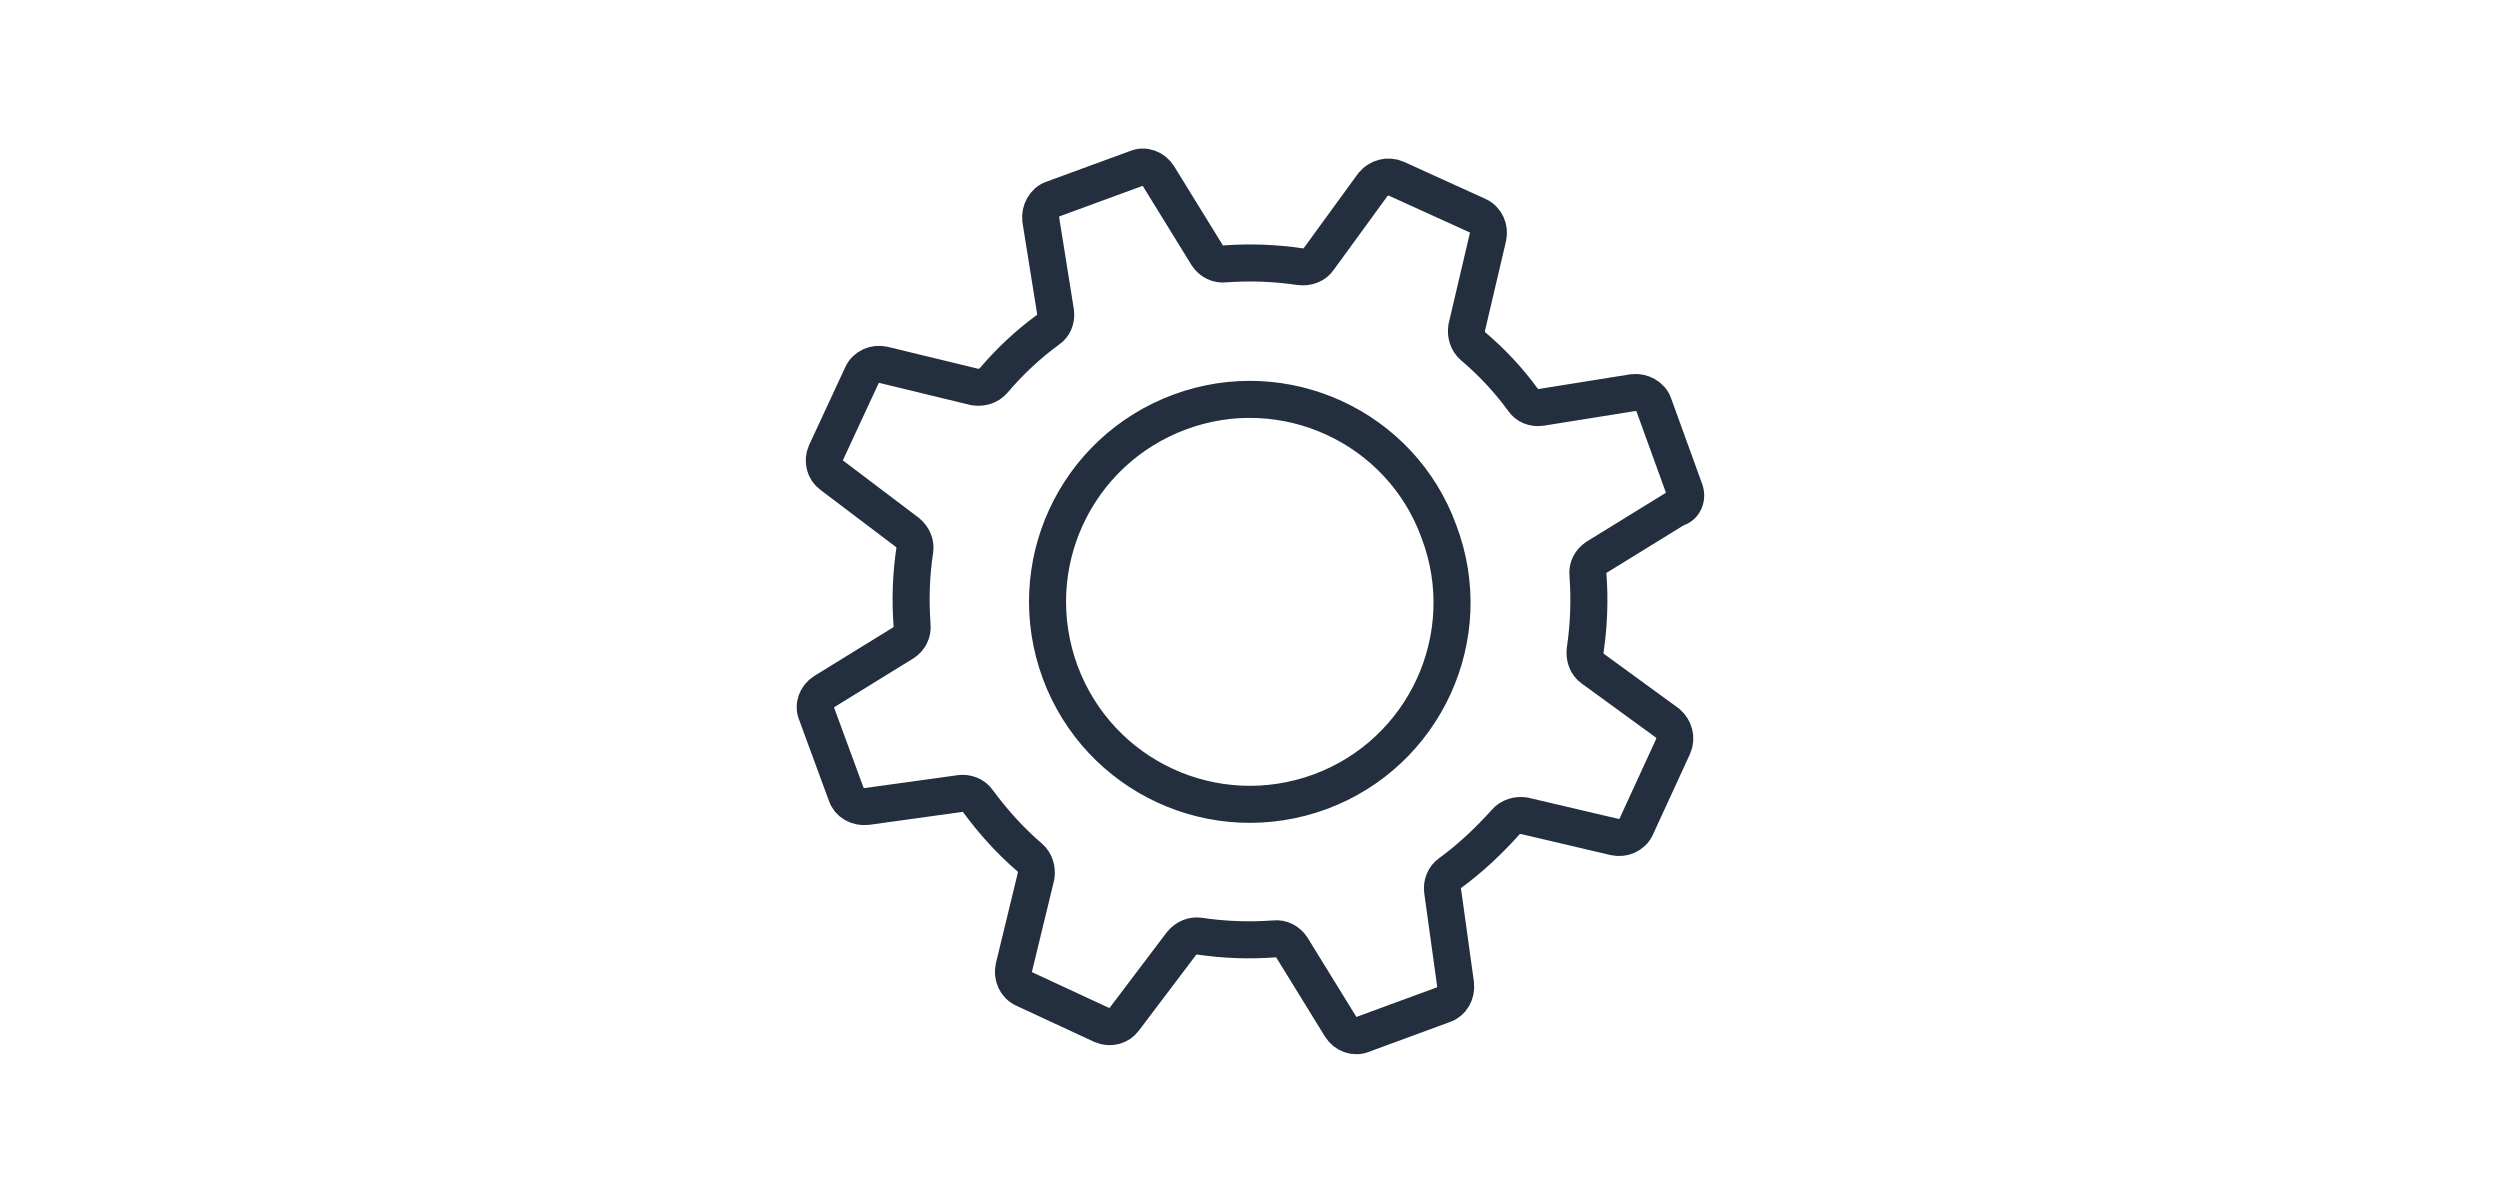
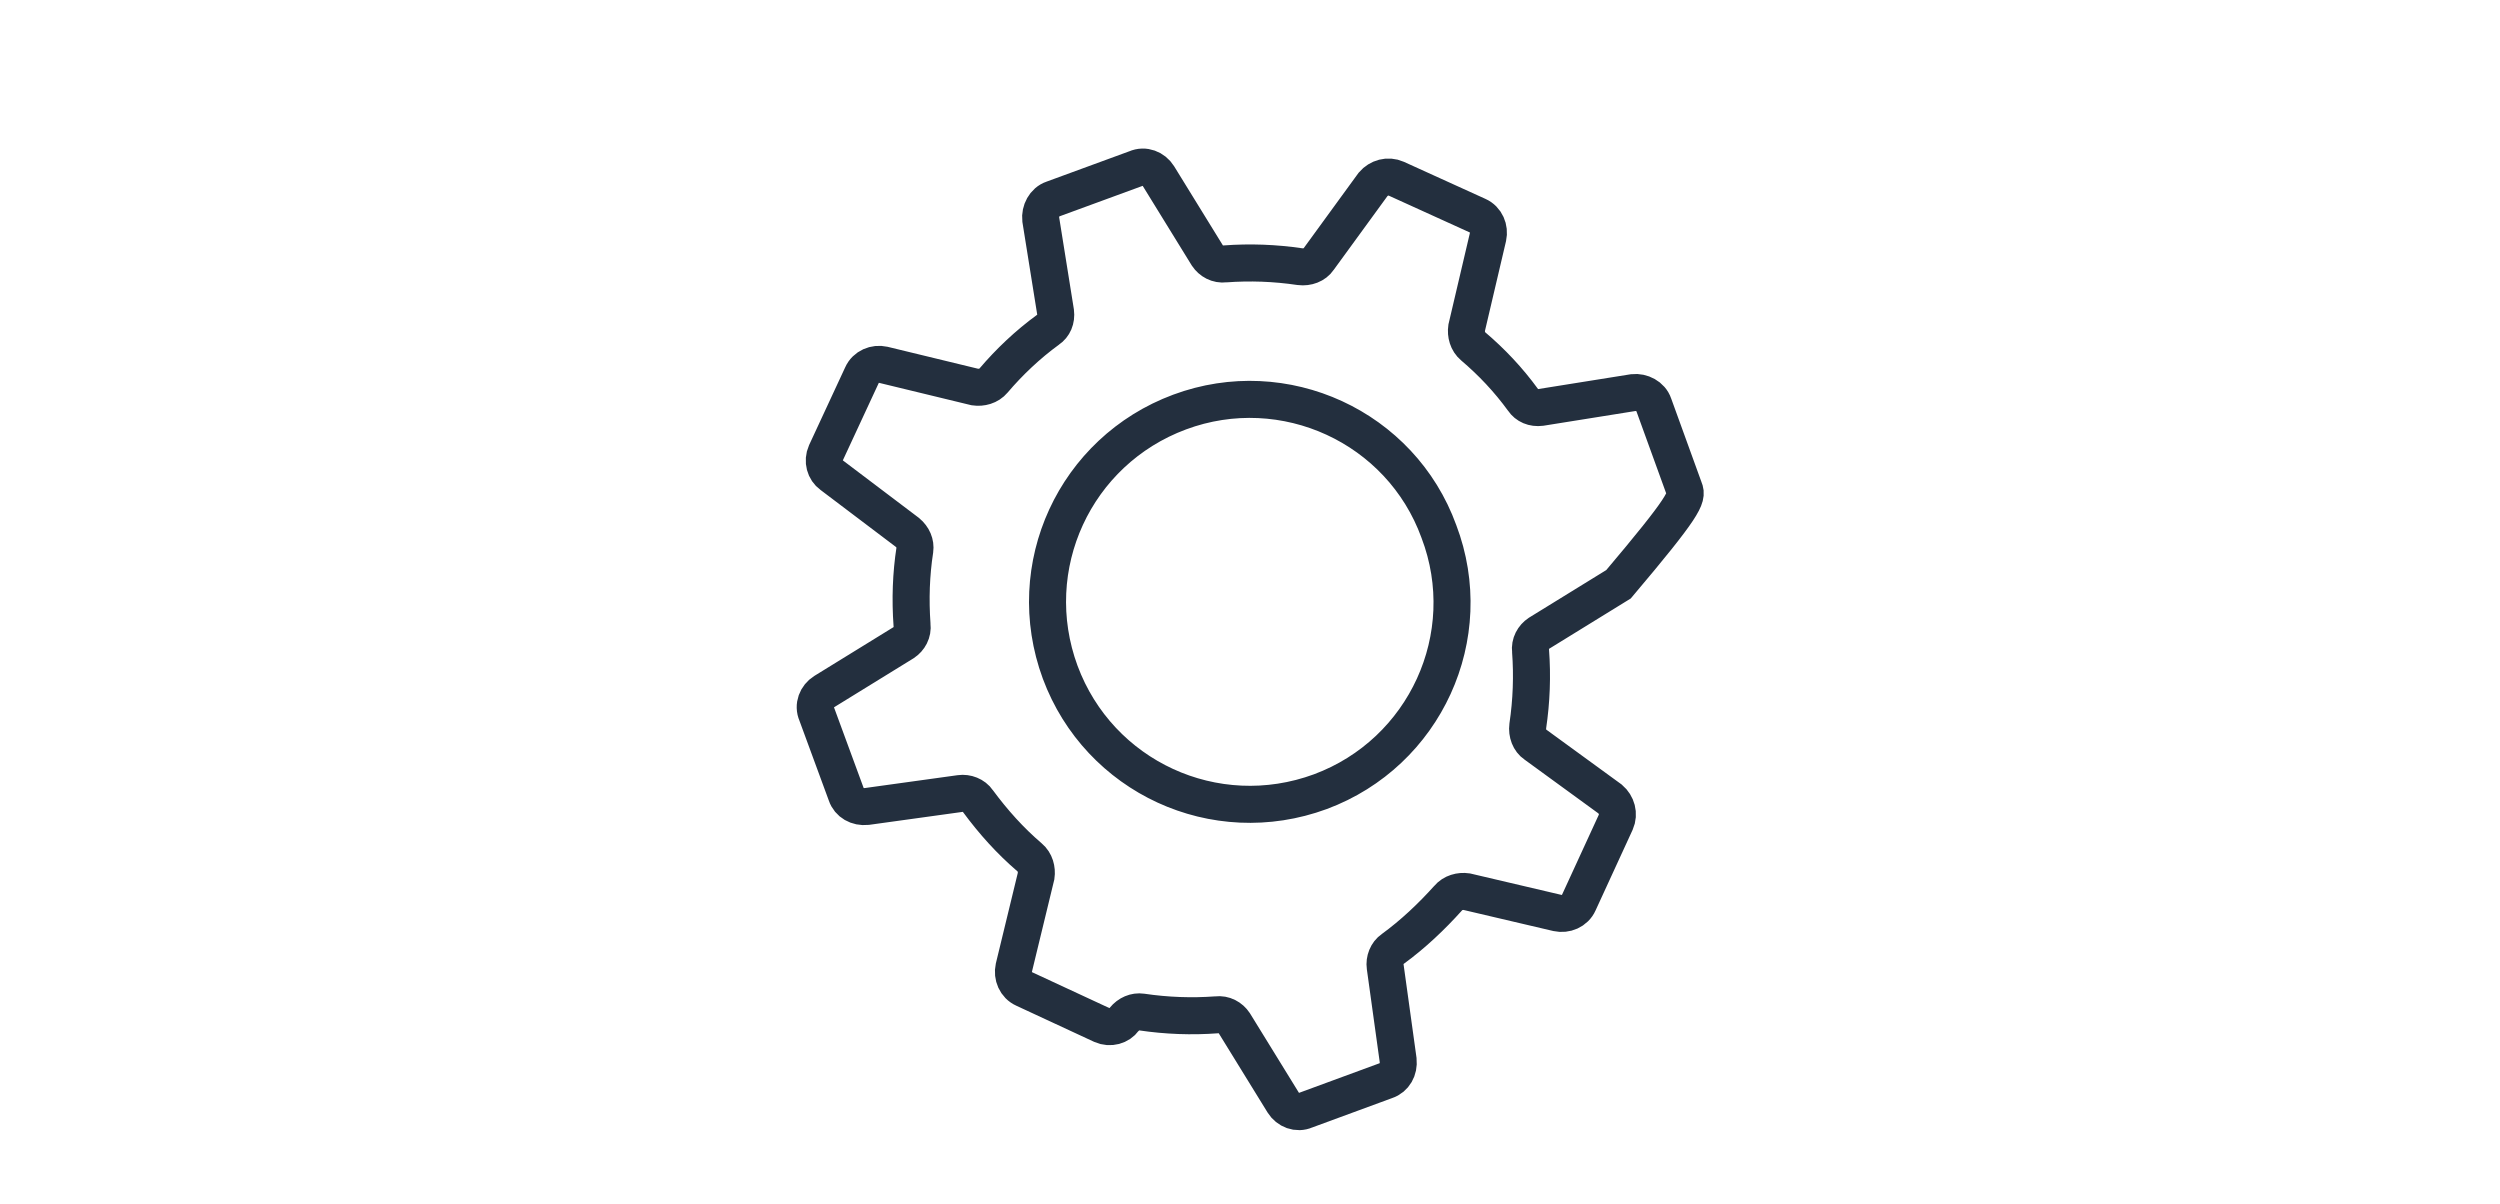
<svg xmlns="http://www.w3.org/2000/svg" version="1.1" id="レイヤー_1" x="0px" y="0px" viewBox="0 0 270 130" style="enable-background:new 0 0 270 130;" xml:space="preserve">
  <style type="text/css">
	.st0{fill:none;stroke:#232F3E;stroke-width:4;stroke-miterlimit:10;}
</style>
  <g>
-     <path class="st0" d="M181.9,52.8l-3.3-9.1c-0.3-0.9-1.3-1.4-2.2-1.3l-10,1.6c-0.8,0.1-1.5-0.2-1.9-0.8c-1.6-2.2-3.4-4.1-5.4-5.8   c-0.6-0.5-0.8-1.3-0.7-2l2.3-9.8c0.2-0.9-0.2-1.9-1.1-2.3l-8.8-4c-0.9-0.4-1.9-0.1-2.5,0.6l-5.9,8.1c-0.4,0.6-1.2,0.9-2,0.8   c-2.7-0.4-5.4-0.5-8.1-0.3c-0.8,0.1-1.5-0.3-1.9-0.9l-5.3-8.6c-0.5-0.8-1.5-1.2-2.4-0.8l-9,3.3c-0.9,0.3-1.4,1.3-1.3,2.2l1.6,10   c0.1,0.8-0.2,1.5-0.8,1.9c-2.2,1.6-4.2,3.5-5.9,5.5c-0.5,0.6-1.3,0.8-2,0.7l-9.9-2.4c-0.9-0.2-1.9,0.2-2.3,1.1l-3.9,8.4   c-0.4,0.9-0.1,1.9,0.6,2.4l8.2,6.2c0.6,0.5,0.9,1.2,0.8,1.9c-0.4,2.6-0.5,5.3-0.3,8.1c0.1,0.8-0.3,1.5-0.9,1.9l-8.6,5.3   c-0.8,0.5-1.2,1.5-0.8,2.4l3.2,8.7c0.3,0.9,1.2,1.4,2.2,1.3l10.1-1.4c0.7-0.1,1.5,0.2,1.9,0.8c1.7,2.3,3.5,4.3,5.6,6.1   c0.6,0.5,0.8,1.3,0.7,2l-2.4,9.9c-0.2,0.9,0.2,1.9,1.1,2.3l8.4,3.9c0.9,0.4,1.9,0.1,2.4-0.6l6.2-8.2c0.5-0.6,1.2-0.9,1.9-0.8   c2.7,0.4,5.4,0.5,8.1,0.3c0.8-0.1,1.5,0.3,1.9,0.9l5.3,8.6c0.5,0.8,1.5,1.2,2.4,0.8l8.7-3.2c0.9-0.3,1.4-1.2,1.3-2.2l-1.4-10.1   c-0.1-0.7,0.2-1.5,0.8-1.9c2.2-1.6,4.2-3.5,6-5.5c0.5-0.6,1.3-0.8,2-0.7l9.8,2.3c0.9,0.2,1.9-0.2,2.3-1.1l4-8.7   c0.4-0.9,0.1-1.9-0.6-2.5l-8.1-5.9c-0.6-0.4-0.9-1.2-0.8-2c0.4-2.7,0.5-5.4,0.3-8.1c-0.1-0.8,0.3-1.5,0.9-1.9l8.6-5.3   C181.9,54.7,182.3,53.7,181.9,52.8z M142.6,85.5c-11.4,4.2-23.9-1.6-28.1-12.9c-4.2-11.4,1.6-23.9,12.9-28.1   c11.3-4.2,23.9,1.6,28,12.9C159.7,68.7,153.9,81.3,142.6,85.5z" />
+     <path class="st0" d="M181.9,52.8l-3.3-9.1c-0.3-0.9-1.3-1.4-2.2-1.3l-10,1.6c-0.8,0.1-1.5-0.2-1.9-0.8c-1.6-2.2-3.4-4.1-5.4-5.8   c-0.6-0.5-0.8-1.3-0.7-2l2.3-9.8c0.2-0.9-0.2-1.9-1.1-2.3l-8.8-4c-0.9-0.4-1.9-0.1-2.5,0.6l-5.9,8.1c-0.4,0.6-1.2,0.9-2,0.8   c-2.7-0.4-5.4-0.5-8.1-0.3c-0.8,0.1-1.5-0.3-1.9-0.9l-5.3-8.6c-0.5-0.8-1.5-1.2-2.4-0.8l-9,3.3c-0.9,0.3-1.4,1.3-1.3,2.2l1.6,10   c0.1,0.8-0.2,1.5-0.8,1.9c-2.2,1.6-4.2,3.5-5.9,5.5c-0.5,0.6-1.3,0.8-2,0.7l-9.9-2.4c-0.9-0.2-1.9,0.2-2.3,1.1l-3.9,8.4   c-0.4,0.9-0.1,1.9,0.6,2.4l8.2,6.2c0.6,0.5,0.9,1.2,0.8,1.9c-0.4,2.6-0.5,5.3-0.3,8.1c0.1,0.8-0.3,1.5-0.9,1.9l-8.6,5.3   c-0.8,0.5-1.2,1.5-0.8,2.4l3.2,8.7c0.3,0.9,1.2,1.4,2.2,1.3l10.1-1.4c0.7-0.1,1.5,0.2,1.9,0.8c1.7,2.3,3.5,4.3,5.6,6.1   c0.6,0.5,0.8,1.3,0.7,2l-2.4,9.9c-0.2,0.9,0.2,1.9,1.1,2.3l8.4,3.9c0.9,0.4,1.9,0.1,2.4-0.6c0.5-0.6,1.2-0.9,1.9-0.8   c2.7,0.4,5.4,0.5,8.1,0.3c0.8-0.1,1.5,0.3,1.9,0.9l5.3,8.6c0.5,0.8,1.5,1.2,2.4,0.8l8.7-3.2c0.9-0.3,1.4-1.2,1.3-2.2l-1.4-10.1   c-0.1-0.7,0.2-1.5,0.8-1.9c2.2-1.6,4.2-3.5,6-5.5c0.5-0.6,1.3-0.8,2-0.7l9.8,2.3c0.9,0.2,1.9-0.2,2.3-1.1l4-8.7   c0.4-0.9,0.1-1.9-0.6-2.5l-8.1-5.9c-0.6-0.4-0.9-1.2-0.8-2c0.4-2.7,0.5-5.4,0.3-8.1c-0.1-0.8,0.3-1.5,0.9-1.9l8.6-5.3   C181.9,54.7,182.3,53.7,181.9,52.8z M142.6,85.5c-11.4,4.2-23.9-1.6-28.1-12.9c-4.2-11.4,1.6-23.9,12.9-28.1   c11.3-4.2,23.9,1.6,28,12.9C159.7,68.7,153.9,81.3,142.6,85.5z" />
  </g>
</svg>